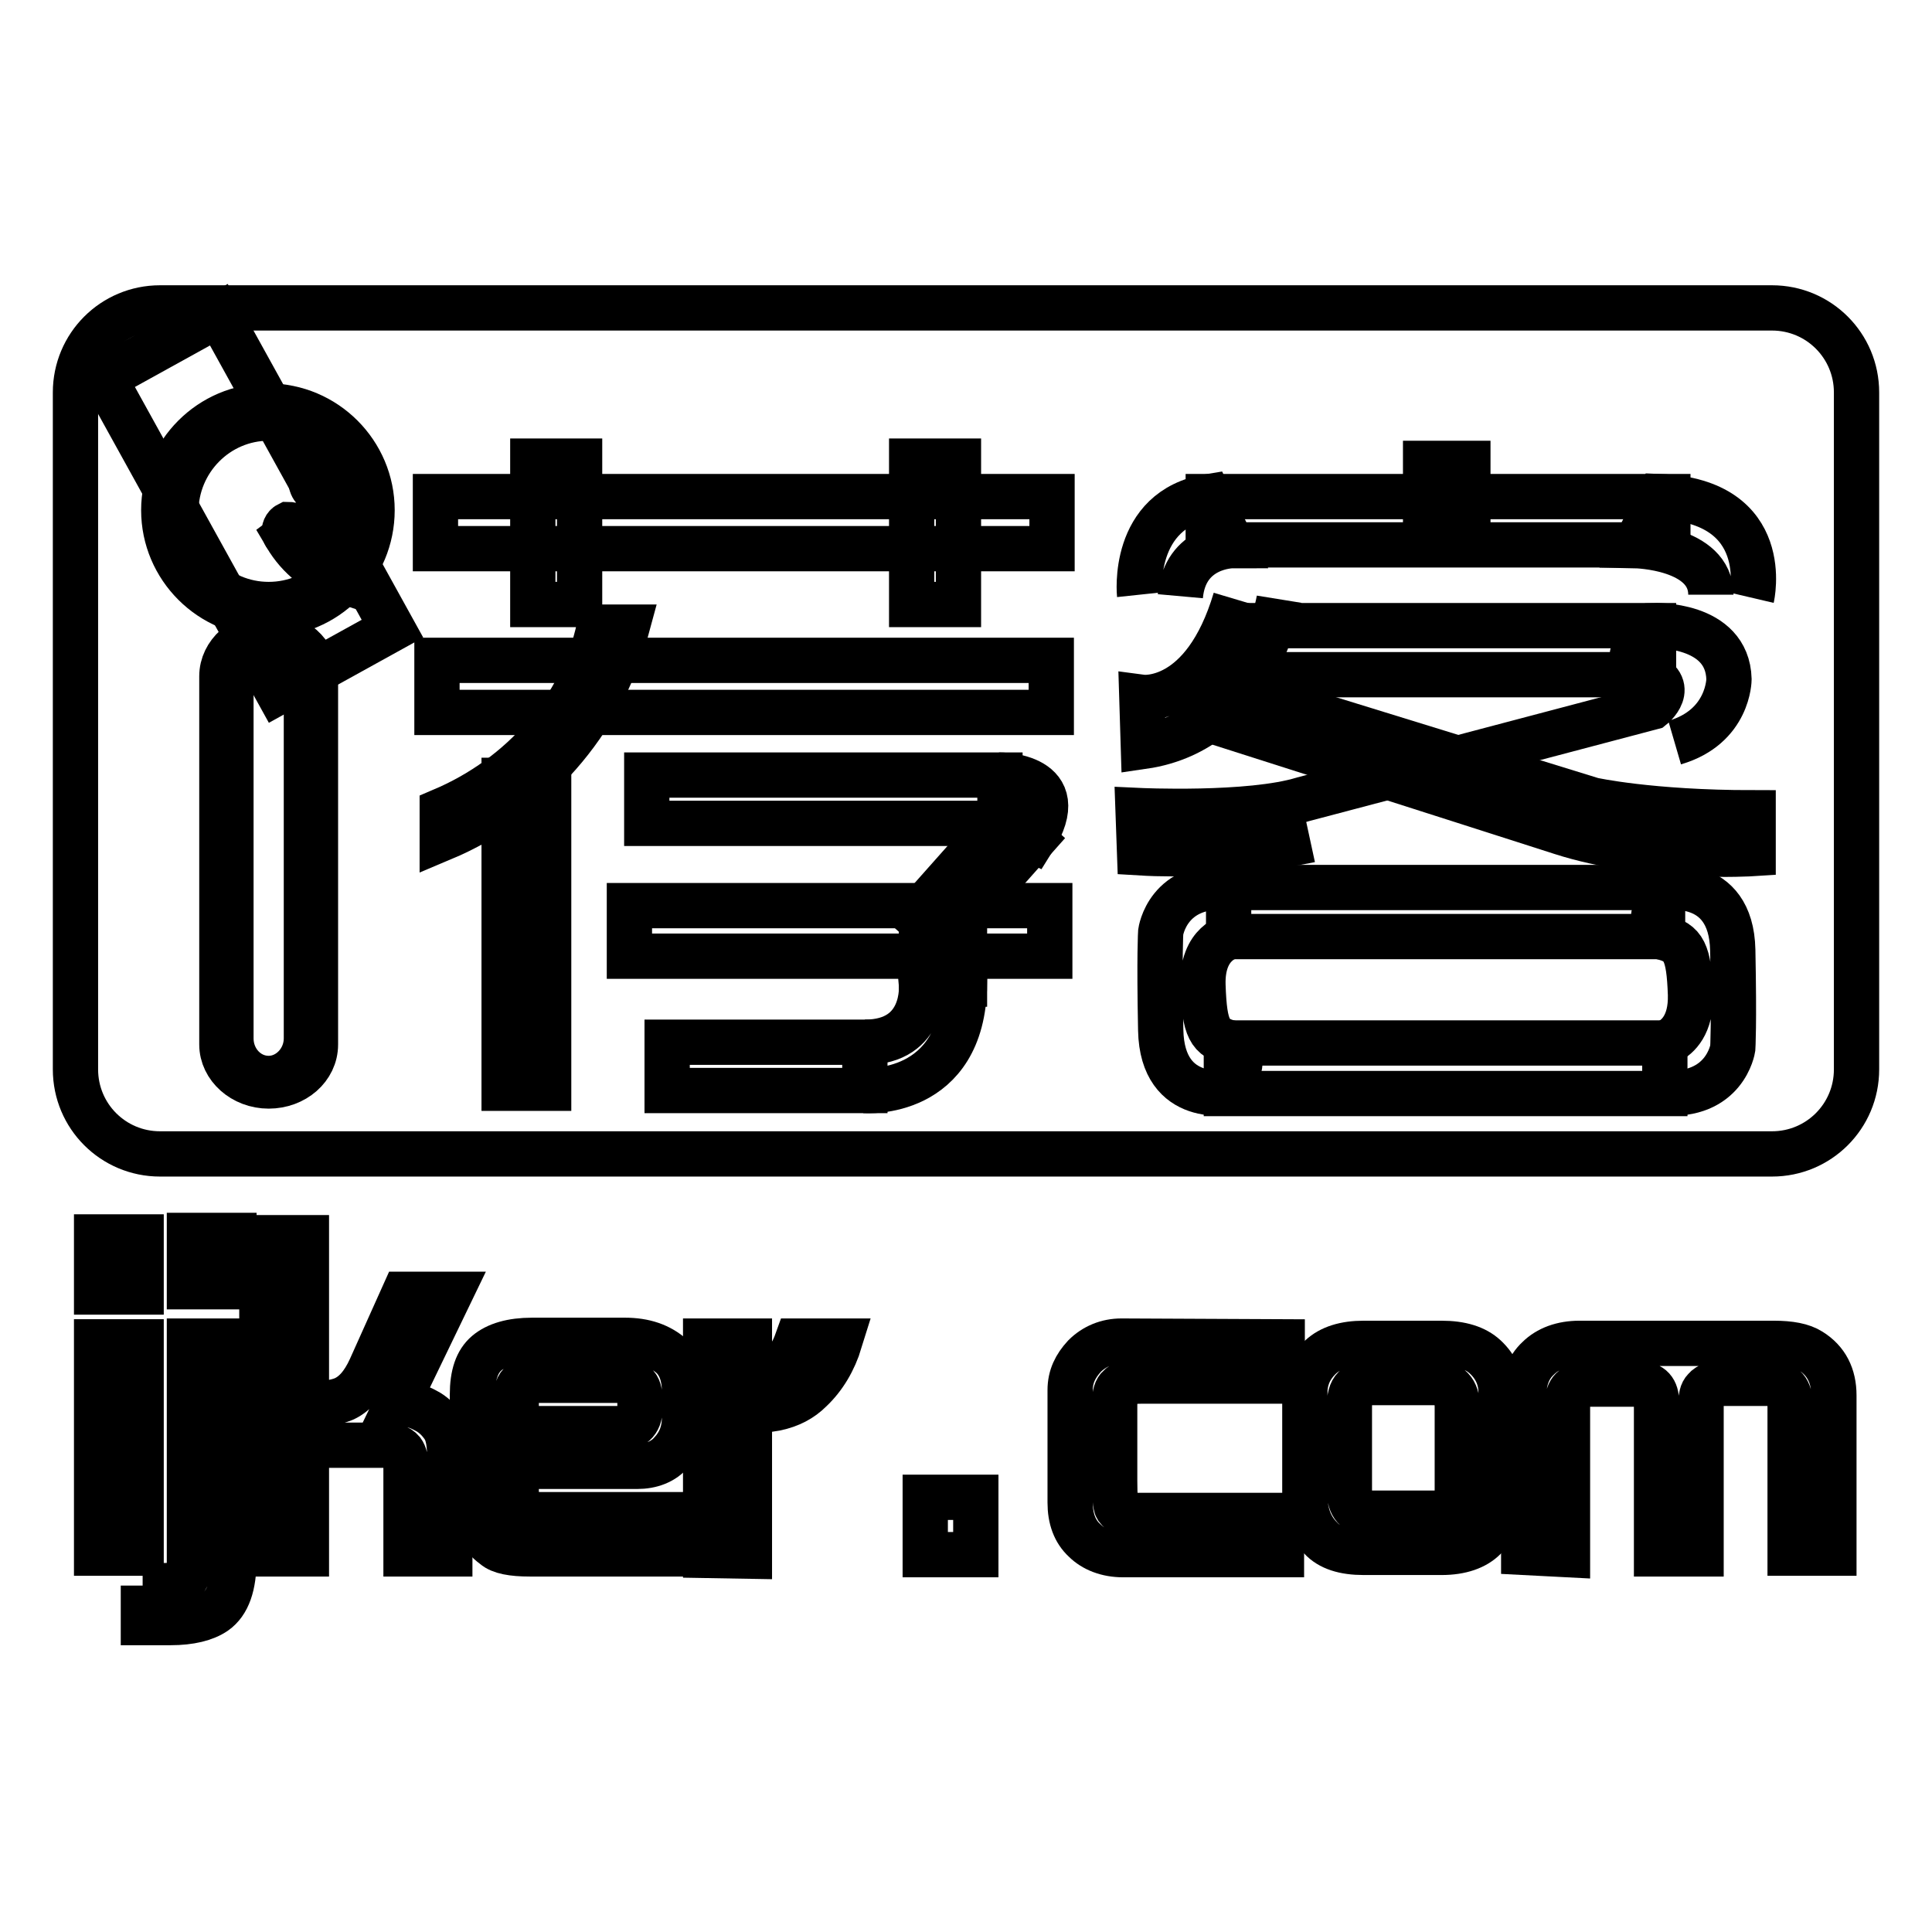
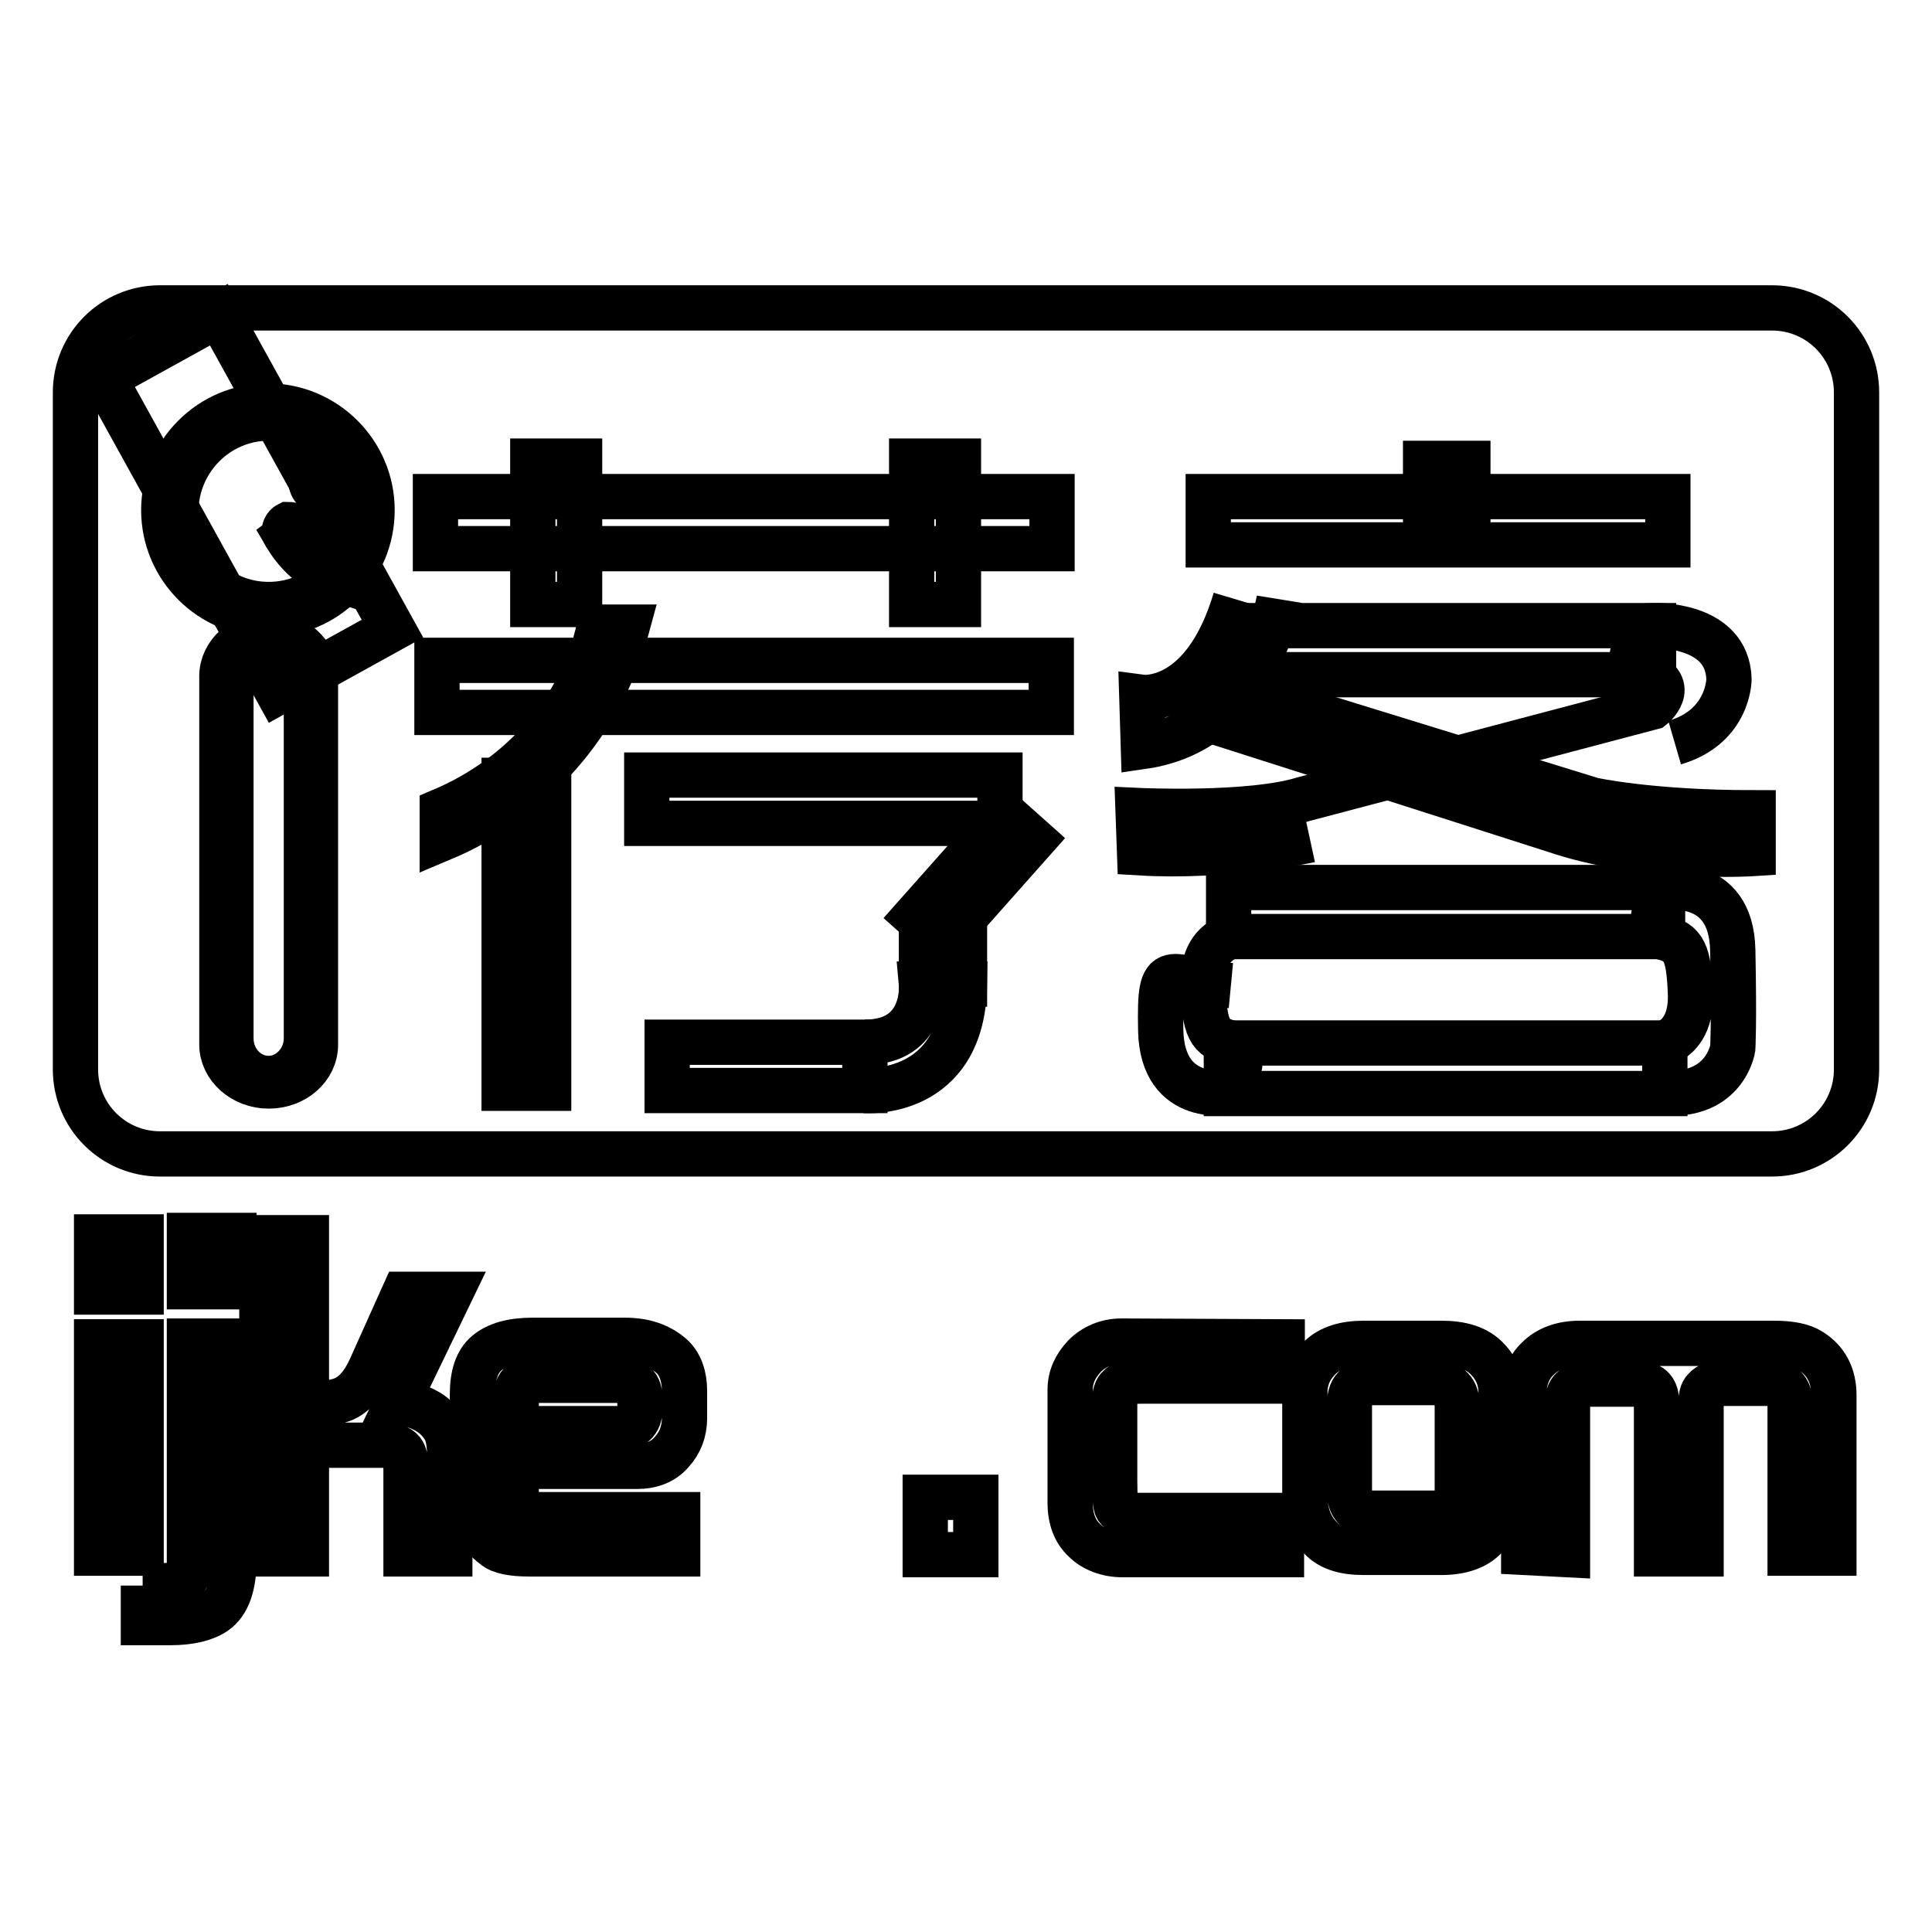
<svg xmlns="http://www.w3.org/2000/svg" version="1.1" x="0px" y="0px" viewBox="0 0 256 256" enable-background="new 0 0 256 256" xml:space="preserve">
  <g>
    <g>
      <path stroke-width="6" fill-opacity="0" stroke="#000000" d="M246,141.7c0,6.2-5,11.2-11.2,11.2H21.2c-6.2,0-11.2-5-11.2-11.2V52c0-6.2,5-11.2,11.2-11.2h213.6c6.2,0,11.2,5,11.2,11.2L246,141.7L246,141.7z" />
      <path stroke-width="6" fill-opacity="0" stroke="#000000" d="M12.8,163.9h5.9v7.3h-5.9V163.9z M12.8,177.8h5.9v28h-5.9V177.8z" />
      <path stroke-width="6" fill-opacity="0" stroke="#000000" d="M18.9,210.1h3c1.2,0,2-0.2,2.4-0.6c0.5-0.4,0.8-1.2,0.8-2.4v-29.4H31v28.9c0,3.5-0.8,5.8-2.5,7c-1.3,0.9-3.3,1.4-5.9,1.4h-3.6V210.1z M25.1,170.5v-6.8H31v6.8H25.1z" />
      <path stroke-width="6" fill-opacity="0" stroke="#000000" d="M40.6,186c0.4,0,0.7,0,0.9,0c1.7,0,3-0.2,4-0.6c1.4-0.6,2.6-1.9,3.6-4.1l4.4-9.8h6.1L52.6,186l0.7,0c0.9,0,2,0.3,3.1,0.9c1,0.5,1.8,1.3,2.4,2.2c0.6,0.9,0.8,2.3,0.8,4.2v12.6h-5.8v-11.5c0-1-0.2-1.7-0.5-2.1c-0.5-0.6-1.3-0.8-2.4-0.8H40.6v14.4h-5.9v-41.9h5.9L40.6,186L40.6,186z" />
      <path stroke-width="6" fill-opacity="0" stroke="#000000" d="M68.4,194.5v3.6c0,1,0.2,1.7,0.5,2c0.4,0.4,1.3,0.6,2.8,0.6h18.1v5.2H70.2c-2.3,0-3.9-0.3-4.7-1c-1.9-1.4-2.9-3.3-2.9-5.7v-14.4c0-2.6,0.6-4.4,1.9-5.5c1.3-1.1,3.3-1.7,6-1.7h12.3c2.6,0,4.6,0.7,6.2,2.1c1.1,1,1.7,2.6,1.7,4.6v3.6c0,1.8-0.6,3.3-1.7,4.5c-1.1,1.3-2.7,1.9-4.6,1.9H68.4L68.4,194.5z M68.4,189.3h13.5c1.9,0,2.9-0.9,2.9-2.6v-1.2c0-1-0.2-1.7-0.6-2c-0.5-0.4-1.2-0.6-2.1-0.6H71.3c-1,0-1.6,0-1.9,0.2c-0.7,0.3-1,1-1,2V189.3L68.4,189.3z" />
-       <path stroke-width="6" fill-opacity="0" stroke="#000000" d="M93.5,206.1v-28.4h5.8v4c2.1-0.2,3.6-0.6,4.4-1.1c0.8-0.5,1.4-1.5,1.9-2.9h5.7c-0.8,2.6-2.1,4.8-3.9,6.5c-1.2,1.2-2.7,2-4.6,2.4c-0.7,0.1-1.9,0.3-3.5,0.6v19L93.5,206.1L93.5,206.1z" />
      <path stroke-width="6" fill-opacity="0" stroke="#000000" d="M122.6,198.4h6.7v7.6h-6.7V198.4z" />
      <path stroke-width="6" fill-opacity="0" stroke="#000000" d="M169.9,177.8v5.2h-18.6c-1.5,0-2.5,0.2-3,0.8c-0.4,0.3-0.6,1-0.6,1.9v10.5c0,2.1,0.1,3.3,0.3,3.6c0.5,0.7,1.3,1,2.6,1h19.2v5.2h-21c-2.1,0-3.9-0.7-5.1-1.9c-1.3-1.2-1.9-2.9-1.9-5v-14.9c0-1.8,0.7-3.2,1.9-4.5c1.3-1.3,3-2,4.9-2L169.9,177.8L169.9,177.8z" />
      <path stroke-width="6" fill-opacity="0" stroke="#000000" d="M172.9,198.2v-13.7c0-1.8,0.7-3.4,2.1-4.7c1.3-1.2,3.2-1.8,5.7-1.8H191c2.6,0,4.5,0.6,5.8,1.8c1.4,1.3,2.1,2.9,2.1,4.7v13.7c0,2.3-0.7,4.1-2.2,5.6c-1.2,1.2-3.1,1.9-5.7,1.9h-10.3c-2.6,0-4.5-0.6-5.7-1.9C173.6,202.4,172.9,200.5,172.9,198.2z M178.8,186.4v11.1c0,2,0.9,3,2.7,3h8.9c1.8,0,2.7-1,2.7-3v-11.1c0-2.1-1-3.2-3.1-3.2h-8.2c-1,0-1.8,0.2-2.3,0.7C179,184.4,178.8,185.2,178.8,186.4z" />
      <path stroke-width="6" fill-opacity="0" stroke="#000000" d="M201.9,205.7v-20.7c0-2.1,0.6-3.8,1.9-5c1.3-1.3,3.2-2,5.5-2H235c2.2,0,3.8,0.3,4.9,1c2.1,1.3,3.1,3.3,3.1,5.9v20.9h-5.8v-19.7c0-1.9-0.8-2.8-2.4-2.8h-6.5c-1.1,0-1.9,0.2-2.4,0.8c-0.4,0.4-0.5,1-0.5,1.9v19.9h-5.9v-20.1c0-1.6-0.7-2.4-2.2-2.4h-6.5c-1.2,0-2,0.2-2.5,0.7c-0.4,0.4-0.6,1-0.6,1.9v20L201.9,205.7z" />
      <path stroke-width="6" fill-opacity="0" stroke="#000000" d="M57.7,65.8h81.7v6.9H57.7V65.8L57.7,65.8z" />
      <path stroke-width="6" fill-opacity="0" stroke="#000000" d="M70.6,61.1h6.2v19h-6.2V61.1z" />
      <path stroke-width="6" fill-opacity="0" stroke="#000000" d="M120.8,61.1h6.2v19h-6.2V61.1z" />
      <path stroke-width="6" fill-opacity="0" stroke="#000000" d="M57.9,87.5h81.4v6.9H57.9V87.5z" />
      <path stroke-width="6" fill-opacity="0" stroke="#000000" d="M66.8,103.4h5.9v40.8h-5.9V103.4L66.8,103.4z" />
      <path stroke-width="6" fill-opacity="0" stroke="#000000" d="M79.4,83.1c-2.3,10.8-10.2,19.8-20.8,24.3v3.7c11.9-5,21.1-15.3,24.5-28L79.4,83.1L79.4,83.1z" />
      <path stroke-width="6" fill-opacity="0" stroke="#000000" d="M85.7,102.7h46.8v6.4H85.7V102.7z" />
      <path stroke-width="6" fill-opacity="0" stroke="#000000" d="M136.9,111.3L125,124.7l-3.7-3.3l11.9-13.4L136.9,111.3z" />
-       <path stroke-width="6" fill-opacity="0" stroke="#000000" d="M132.4,102.7c0,0,10-0.1,4.5,8.6l-4.5-2.2" />
-       <path stroke-width="6" fill-opacity="0" stroke="#000000" d="M83.4,120h55.7v6.7H83.4V120L83.4,120z" />
      <path stroke-width="6" fill-opacity="0" stroke="#000000" d="M122.1,124.2h5.7v6.2h-5.7V124.2L122.1,124.2z" />
      <path stroke-width="6" fill-opacity="0" stroke="#000000" d="M88.4,138.1h26.2v6.4H88.4V138.1L88.4,138.1z" />
      <path stroke-width="6" fill-opacity="0" stroke="#000000" d="M114.6,144.5c0,0,13,1,13.2-14.1h-5.7c0,0,0.7,7.7-7.5,7.7" />
      <path stroke-width="6" fill-opacity="0" stroke="#000000" d="M160.1,65.8H221v6.4h-60.9V65.8z" />
-       <path stroke-width="6" fill-opacity="0" stroke="#000000" d="M151,78.8c0,0-1.2-11.3,9.2-13l3.1,6.5c0,0-6.3,0-6.9,6.7" />
-       <path stroke-width="6" fill-opacity="0" stroke="#000000" d="M232.1,79.2c0,0,3-12.8-12.2-13.4l-3.2,6.5c0,0,10,0.2,10,6.5" />
      <path stroke-width="6" fill-opacity="0" stroke="#000000" d="M188.9,61.4h5.6v7.4h-5.6V61.4z" />
      <path stroke-width="6" fill-opacity="0" stroke="#000000" d="M164,82.9h55.1v6.5H164V82.9L164,82.9z" />
      <path stroke-width="6" fill-opacity="0" stroke="#000000" d="M169.5,79.4c0,0-2.8,17.3-18,19.5l-0.2-6.5c0,0,8.2,1.1,12.4-13" />
      <path stroke-width="6" fill-opacity="0" stroke="#000000" d="M219.1,82.9" />
      <path stroke-width="6" fill-opacity="0" stroke="#000000" d="M173.6,111.3c0,0-11.1,2.4-22.6,1.7l-0.2-5.6c0,0,14.8,0.7,21.9-1.5l46.2-12.2c0,0,3.5-2.8-0.9-4.5c-4.5-1.7,1.1-6.3,1.1-6.3s9.8-0.4,10,7.1c0,0,0,6.3-7.2,8.4" />
      <path stroke-width="6" fill-opacity="0" stroke="#000000" d="M164,91.5l47,14.5c0,0,7.6,1.7,21.3,1.7v5.4c0,0-13.9,0.9-25.4-2.8c-11.5-3.7-48.2-15.4-48.2-15.4" />
      <path stroke-width="6" fill-opacity="0" stroke="#000000" d="M162.8,117.6h57.5v6.5h-57.5V117.6z" />
      <path stroke-width="6" fill-opacity="0" stroke="#000000" d="M162.5,138.2h58.1v6.7h-58.1V138.2z" />
-       <path stroke-width="6" fill-opacity="0" stroke="#000000" d="M163.1,124.1c0,0-3.9,0.7-3.7,6.5c0.2,5.8,0.9,6.9,3.7,7.6c2.8,0.7,0,6.5,0,6.5s-9.1,1.9-9.3-8.2c-0.2-10,0-13,0-13s0.9-6.7,9.3-5.9" />
+       <path stroke-width="6" fill-opacity="0" stroke="#000000" d="M163.1,124.1c0,0-3.9,0.7-3.7,6.5c0.2,5.8,0.9,6.9,3.7,7.6c2.8,0.7,0,6.5,0,6.5s-9.1,1.9-9.3-8.2s0.9-6.7,9.3-5.9" />
      <path stroke-width="6" fill-opacity="0" stroke="#000000" d="M220.3,144.8c8.3,0.7,9.3-5.9,9.3-5.9s0.2-3,0-13c-0.2-10-9.3-8.2-9.3-8.2s-2.8,5.8,0,6.5c2.8,0.7,3.5,1.9,3.7,7.6c0.1,4-1.7,5.6-2.9,6.2c-0.5,0.3-0.8,0.3-0.8,0.3" />
      <path stroke-width="6" fill-opacity="0" stroke="#000000" d="M35.5,53.8c-7.6,0-13.8,6.2-13.8,13.8c0,7.6,6.2,13.8,13.8,13.8c7.7,0,13.8-6.2,13.8-13.8C49.3,60,43.1,53.8,35.5,53.8z M35.6,80.1c-6.8,0-12.3-5.5-12.3-12.3c0-6.8,5.5-12.4,12.3-12.4S48,60.9,48,67.7C48,74.6,42.4,80.1,35.6,80.1z" />
      <path stroke-width="6" fill-opacity="0" stroke="#000000" d="M44.4,63.7c0,0.9-0.7,1.6-1.6,1.6c-0.9,0-1.6-0.7-1.6-1.6c0-0.9,0.7-1.6,1.6-1.6C43.7,62.1,44.4,62.8,44.4,63.7z" />
      <path stroke-width="6" fill-opacity="0" stroke="#000000" d="M13.8,50.1l15.2-8.4L52,83.3l-15.2,8.4L13.8,50.1L13.8,50.1z" />
      <path stroke-width="6" fill-opacity="0" stroke="#000000" d="M35.6,84.1c-3.4,0-6.2,2.5-6.2,5.5v48.8c0,3,2.8,5.5,6.2,5.5s6.2-2.4,6.2-5.5V89.6C41.8,86.6,39,84.1,35.6,84.1z M40.6,137.6c0,2.9-2.3,5.3-5,5.3c-2.8,0-5-2.4-5-5.3v-47c0-2.9,2.2-5.3,5-5.3s5,2.4,5,5.3V137.6z" />
      <path stroke-width="6" fill-opacity="0" stroke="#000000" d="M39.2,70.2c0.1,0.4-0.1,0.9-0.5,1c-0.4,0.1-0.9-0.1-1-0.6c-0.1-0.4,0.1-0.9,0.5-1.1C38.6,69.5,39.1,69.7,39.2,70.2z" />
      <path stroke-width="6" fill-opacity="0" stroke="#000000" d="M45.4,75.5c-2.6-1.1-4.8-2.9-6.2-5.4c-0.5,0.3-0.9,0.6-1.3,0.9c1.7,2.9,4.4,5,7.5,6V75.5z" />
    </g>
  </g>
</svg>